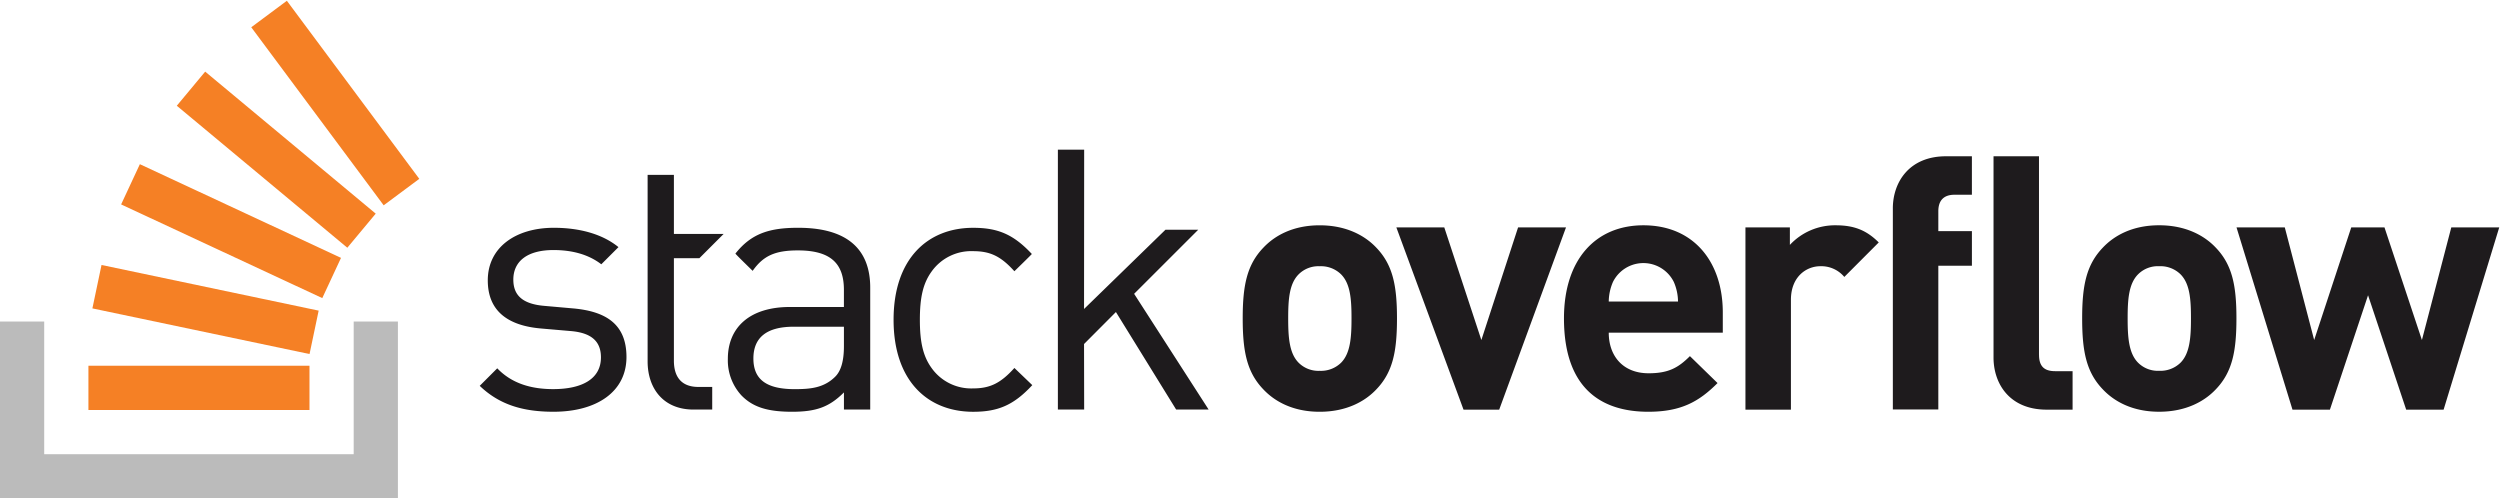
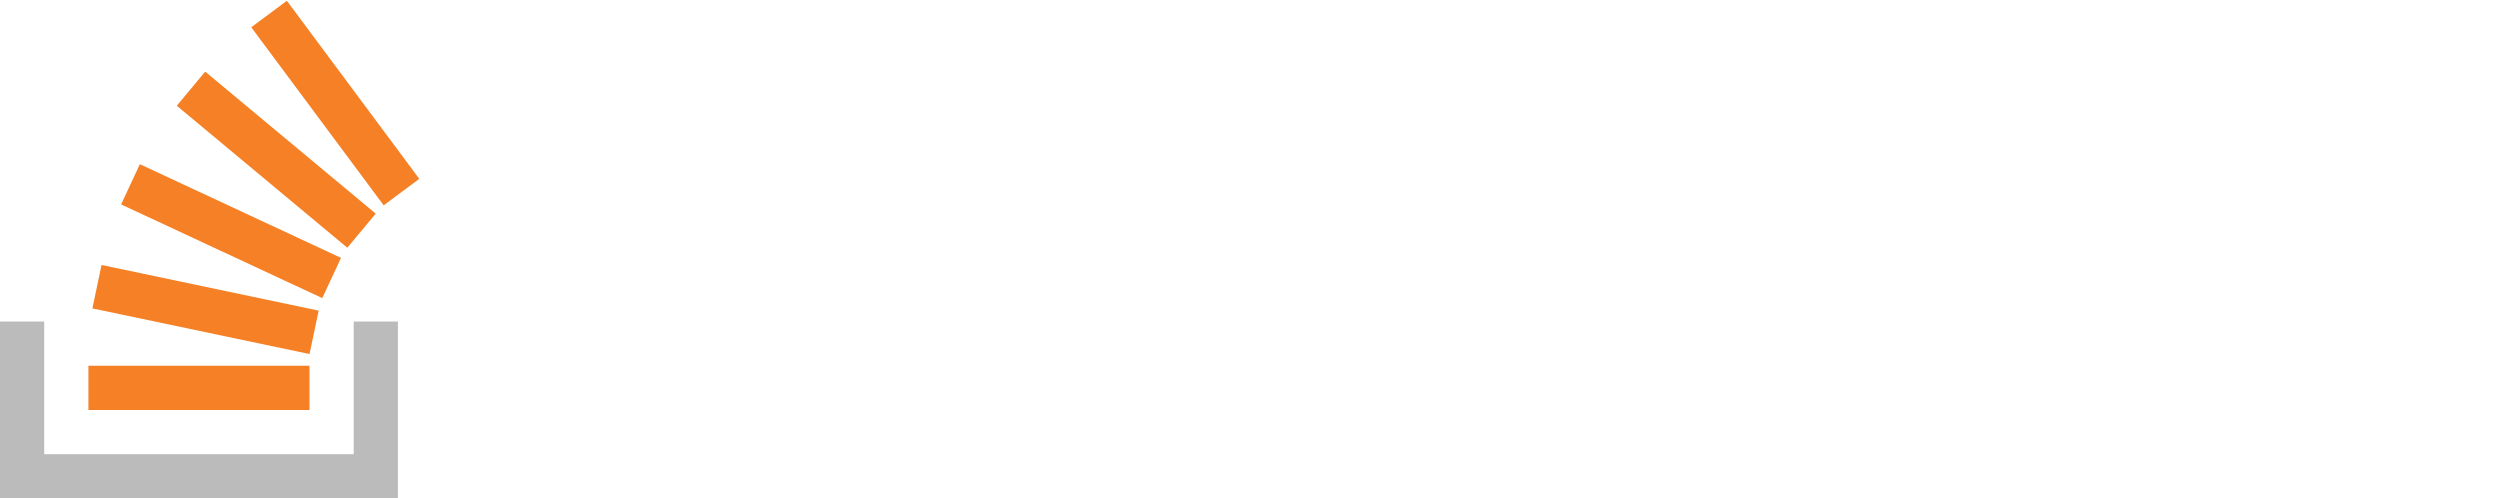
<svg xmlns="http://www.w3.org/2000/svg" width="622" height="124" viewBox="0 0 622 124">
  <g fill="none" fill-rule="evenodd">
-     <path fill="#1E1B1D" fill-rule="nonzero" d="m142.7 76.742-7.174-.635c-5.631-.453-7.81-2.724-7.81-6.539 0-4.54 3.451-7.357 9.99-7.357 4.632 0 8.718 1.091 11.9 3.543l4.269-4.269c-4-3.269-9.719-4.812-16.075-4.812-9.536 0-16.439 4.9-16.439 13.077 0 7.356 4.633 11.261 13.351 11.988l7.356.635c5.176.455 7.447 2.634 7.447 6.539 0 5.268-4.541 7.9-11.9 7.9-5.541 0-10.354-1.453-13.9-5.177l-4.36 4.36c4.905 4.722 10.808 6.448 18.346 6.448 10.807 0 18.164-5 18.164-13.622 0-8.358-5.359-11.353-13.17-12.081zm55.913-20.071c-7.169 0-11.685 1.413-15.642 6.423-.054.069 4.29 4.292 4.29 4.292 2.633-3.723 5.539-5.084 11.26-5.084 8.174 0 11.444 3.269 11.444 9.807v4.268h-13.438c-9.99 0-15.438 5.087-15.438 12.9a12.87 12.87 0 0 0 3.36 9.082c2.816 2.907 6.448 4.087 12.623 4.087 5.994 0 9.264-1.18 12.9-4.814v4.268h6.539V71.565c0-9.717-5.9-14.892-17.891-14.892zM209.969 86.1c0 3.725-.727 6.268-2.271 7.72-2.815 2.725-6.175 3-9.989 3-7.084 0-10.264-2.453-10.264-7.63s3.27-7.9 9.992-7.9h12.532zm32.149-23.611c4.268 0 6.9 1.271 10.262 4.994 0 0 4.378-4.255 4.342-4.293-4.585-4.905-8.477-6.513-14.6-6.513-11.262 0-19.8 7.628-19.8 22.885s8.536 22.887 19.8 22.887c6.175 0 10.08-1.636 14.712-6.63l-4.45-4.269c-3.36 3.724-5.994 5.086-10.262 5.086a12.1 12.1 0 0 1-10.353-5.086c-2.089-2.906-2.906-6.357-2.906-11.988s.817-9.082 2.906-11.988a12.1 12.1 0 0 1 10.353-5.085zm56.004-5.334h-8.152l-20.26 19.72.031-39.639H263.2V101.9h6.54l-.031-16.309 7.931-7.959 14.988 24.268h8.082l-18.54-28.8zm30.213-1.1c-6.7 0-11.227 2.611-14.013 5.57-4.091 4.265-5.135 9.4-5.135 17.582 0 8.268 1.044 13.4 5.135 17.669 2.786 2.959 7.311 5.571 14.013 5.571s11.316-2.612 14.1-5.571c4.091-4.265 5.136-9.4 5.136-17.669 0-8.181-1.045-13.317-5.136-17.582-2.784-2.959-7.4-5.57-14.1-5.57m5.31 34.206a7.15 7.15 0 0 1-5.31 2 6.95 6.95 0 0 1-5.222-2c-2.351-2.35-2.611-6.353-2.611-11.054s.26-8.616 2.611-10.966a6.95 6.95 0 0 1 5.222-2 7.15 7.15 0 0 1 5.31 2c2.349 2.35 2.611 6.266 2.611 10.966s-.262 8.7-2.611 11.054M377.7 56.575 368.562 84.6l-9.226-28.027H347.41l16.713 45.347H373l16.623-45.347zm31.173-.522c-11.749 0-19.757 8.355-19.757 23.152 0 18.366 10.271 23.24 20.976 23.24 8.182 0 12.622-2.525 17.234-7.139l-6.875-6.7c-2.873 2.873-5.311 4.265-10.272 4.265-6.354 0-9.922-4.265-9.922-10.1h28.374v-5.045c0-12.447-7.137-21.673-19.758-21.673m-8.616 18.974a12.5 12.5 0 0 1 1.045-4.874 8.451 8.451 0 0 1 15.145 0 12.5 12.5 0 0 1 1.044 4.874zm45.065-14.1v-4.352h-11.055v45.347h11.315V74.593c0-5.745 3.83-8.357 7.312-8.357a7.45 7.45 0 0 1 5.97 2.666l8.566-8.584c-3.134-3.134-6.267-4.265-10.706-4.265a15.35 15.35 0 0 0-11.4 4.874zm25.619-9.079v50.028h11.314V66.122h8.356v-8.616h-8.356v-4.961c0-2.611 1.307-4.091 4-4.091h4.352v-9.573h-6.44c-9.228 0-13.23 6.527-13.23 12.967zm66.25 4.2c-6.7 0-11.228 2.611-14.013 5.57-4.09 4.265-5.135 9.4-5.135 17.582 0 8.268 1.045 13.4 5.135 17.669 2.785 2.959 7.311 5.571 14.013 5.571s11.316-2.612 14.1-5.571c4.09-4.265 5.135-9.4 5.135-17.669 0-8.181-1.045-13.317-5.135-17.582-2.785-2.959-7.4-5.57-14.1-5.57m5.31 34.206a7.15 7.15 0 0 1-5.31 2 6.95 6.95 0 0 1-5.222-2c-2.35-2.35-2.611-6.353-2.611-11.054s.261-8.616 2.611-10.966a6.95 6.95 0 0 1 5.222-2 7.15 7.15 0 0 1 5.31 2c2.349 2.35 2.611 6.266 2.611 10.966s-.262 8.7-2.611 11.054m67.382-33.684-7.31 28.03-9.313-28.025h-8.267L575.765 84.6l-7.31-28.027h-12.011l13.926 45.347h9.313l9.487-28.46 9.487 28.46h9.313l13.839-45.347zM507.3 88.257V38.881h-11.311v50.072c0 6.441 3.918 12.969 13.23 12.969h6.44v-9.575h-4.351c-2.872 0-4-1.392-4-4.09zM174 64.246l6.046-6.046h-12.38V43.5h-6.539v46.412c0 6.629 3.814 11.988 11.443 11.988h4.63v-5.631h-3.45c-4.177 0-6.084-2.453-6.084-6.539V64.246z" />
    <path fill="#BBB" d="M88 80h11v44H0V80h11v33h77z" />
    <path fill="#F58025" fill-rule="nonzero" d="m22.988 76.73 54.025 11.355 2.27-10.8-54.024-11.36zm7.149-25.869 50.046 23.308 4.662-10.009-50.047-23.308zm13.848-24.553 42.428 35.331 7.066-8.485-42.428-35.33zM71.372.192l-8.86 6.59 32.948 44.3 8.86-6.589zM22 102h55V91H22z" />
  </g>
</svg>